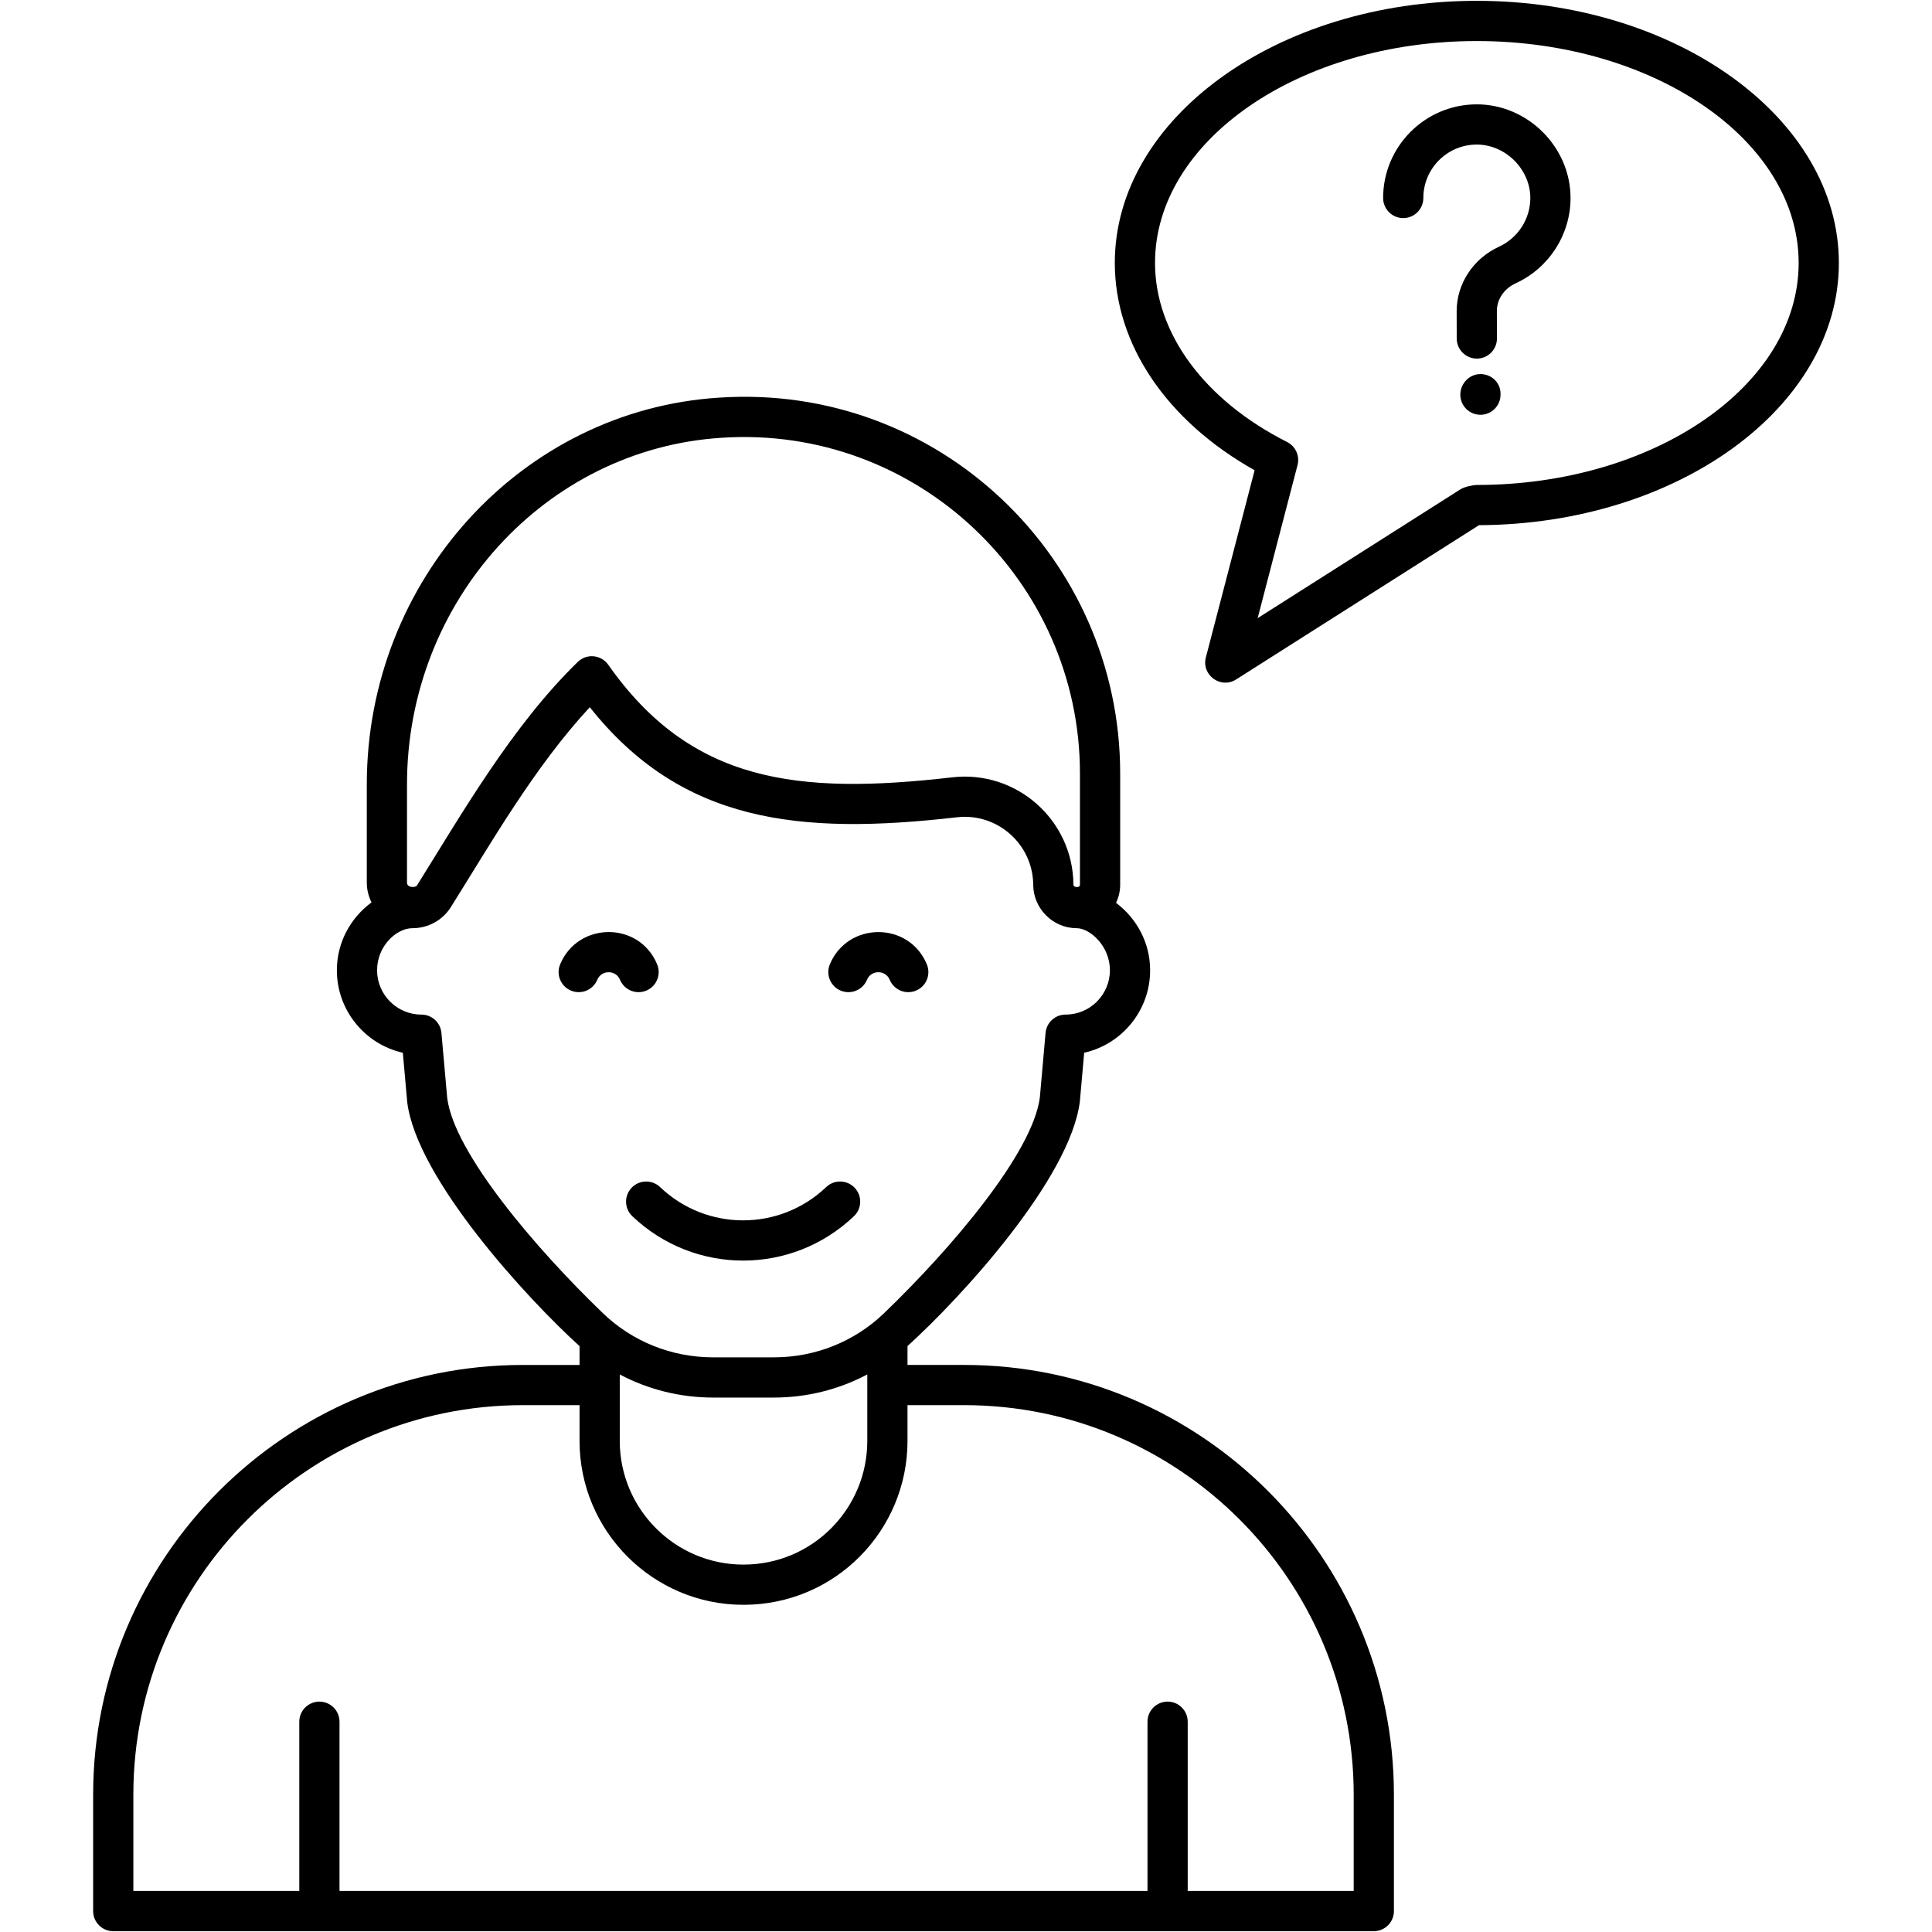
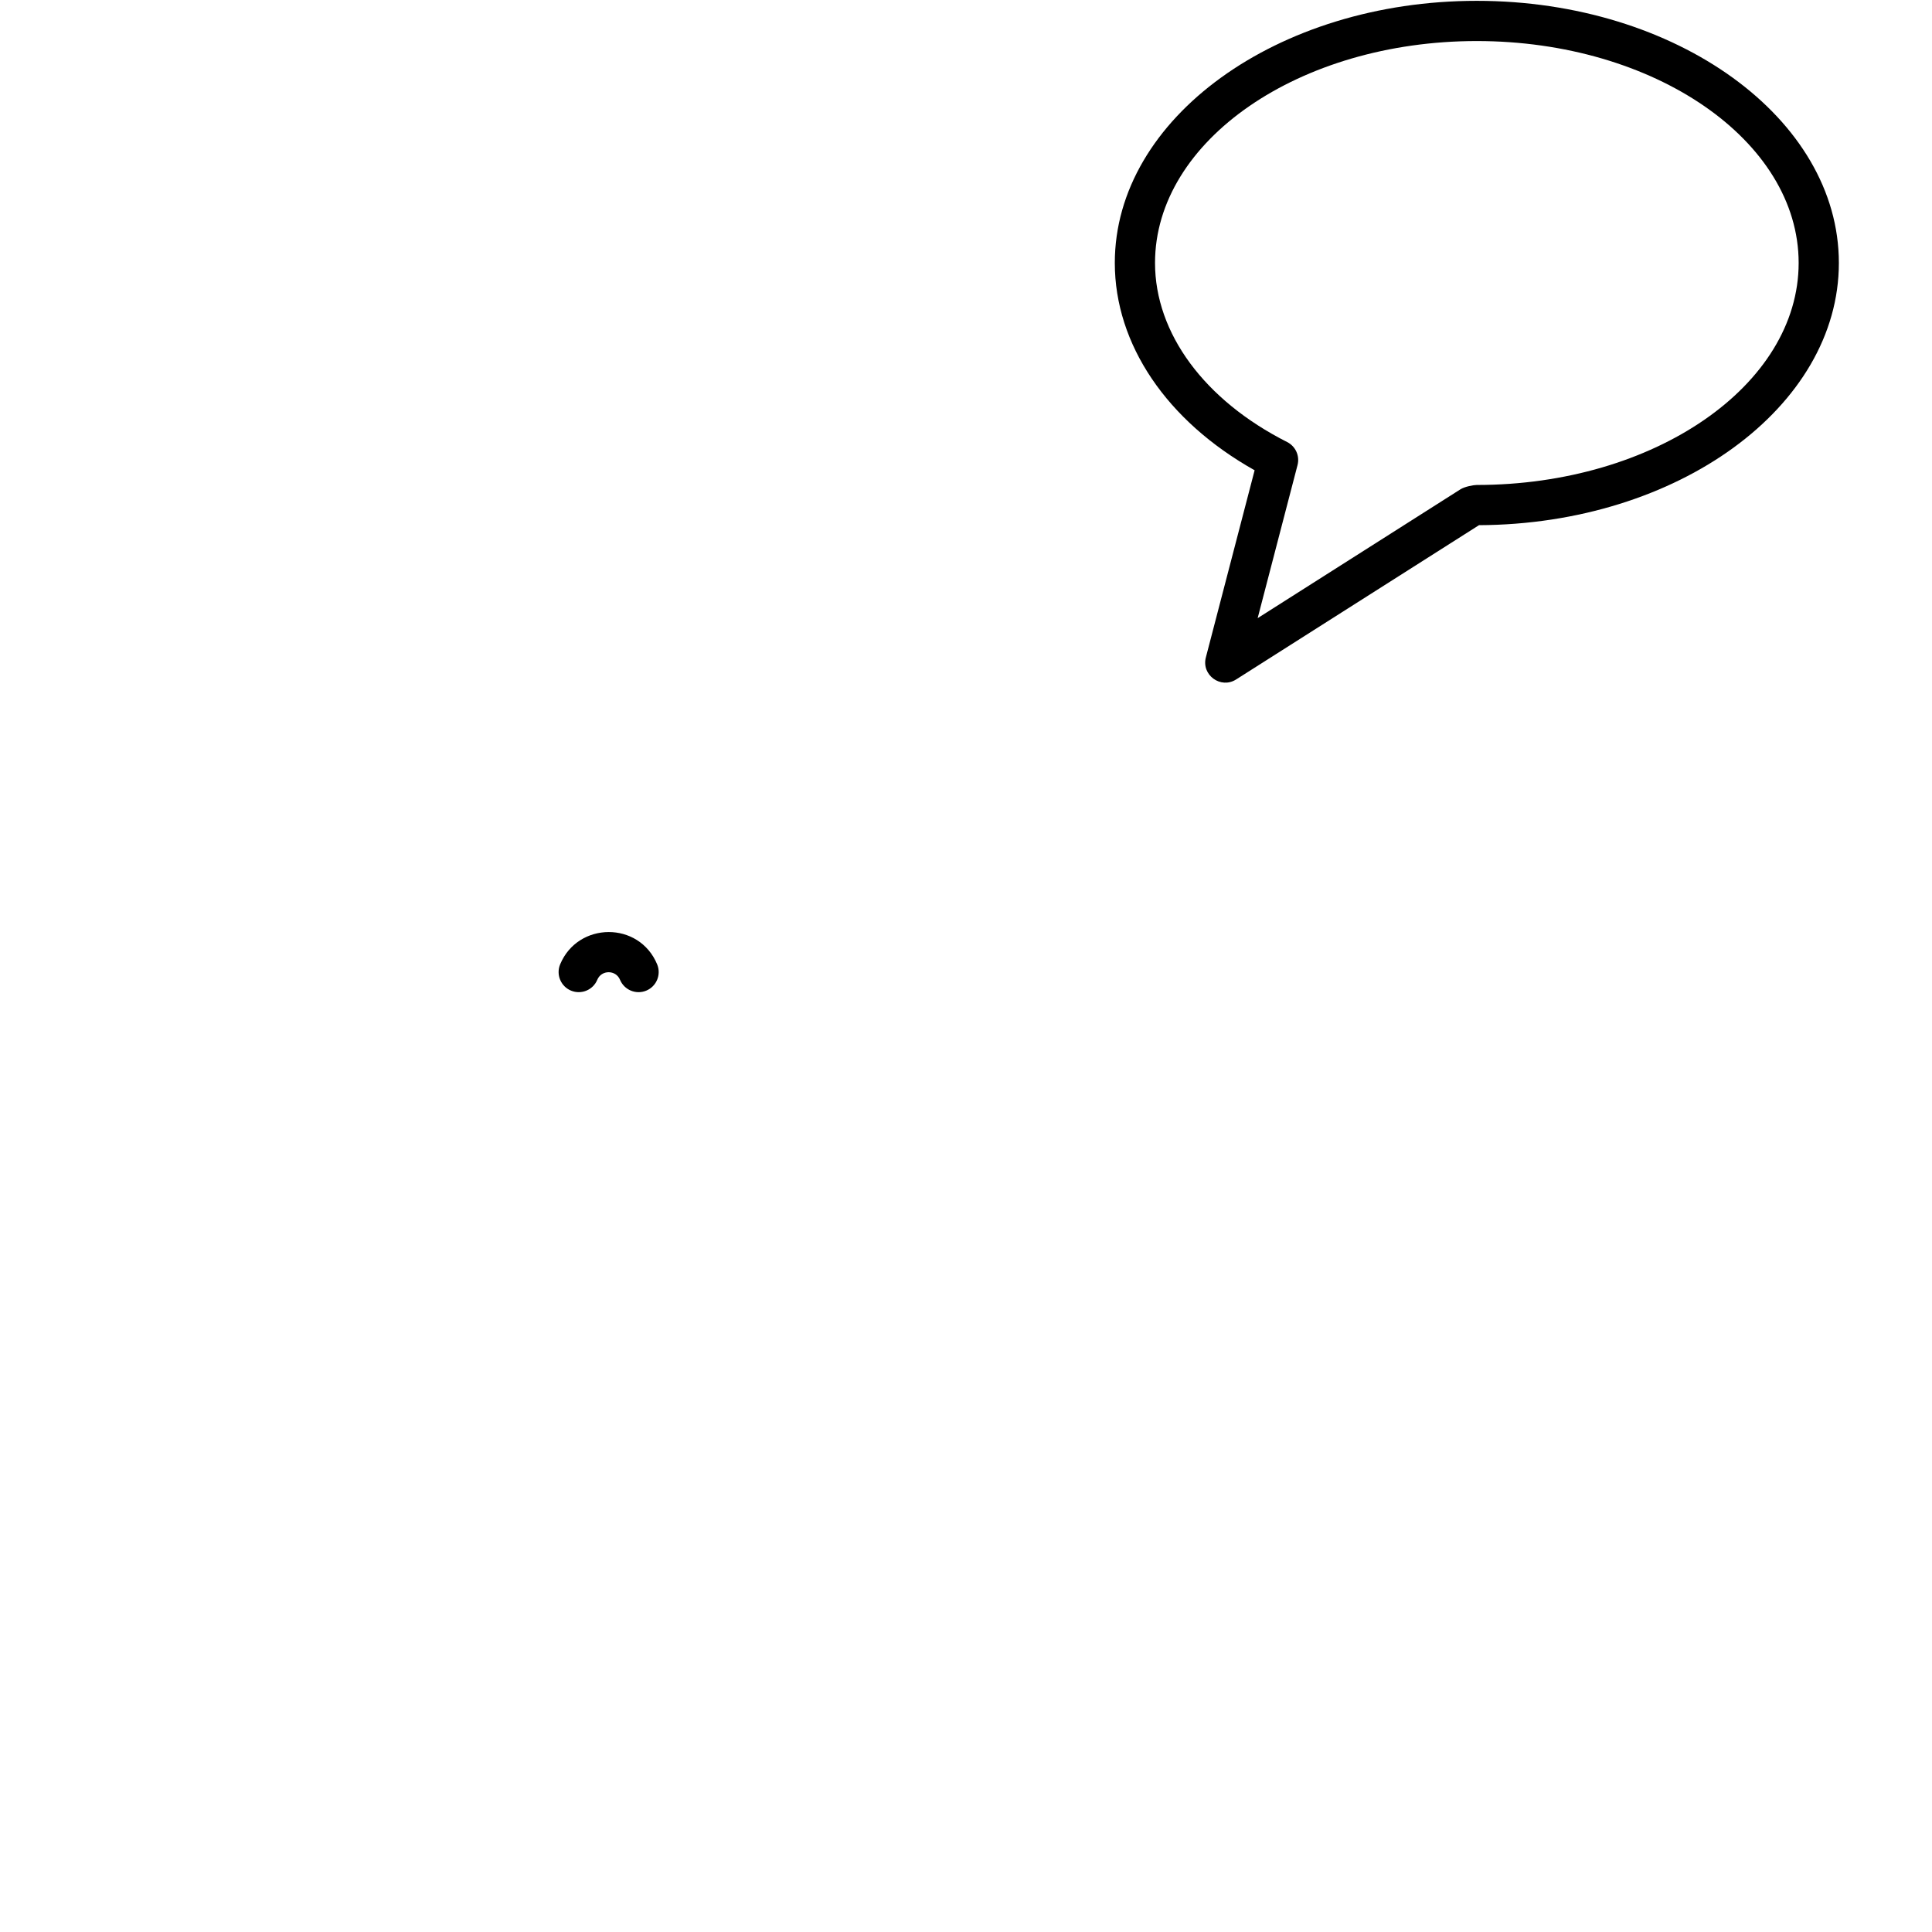
<svg xmlns="http://www.w3.org/2000/svg" height="512" viewBox="0 0 512 512" width="512">
  <g id="_x30_1_Faq">
    <g>
-       <path d="m255.523 361.722h-15.026v-4.996c14.495-13.132 43.056-44.411 45.669-64.757l1.155-12.981c9.989-2.248 17.475-11.194 17.475-21.856 0-7.319-3.58-13.769-9.025-17.859.68-1.469 1.086-3.089 1.086-4.811v-29.472c0-57.188-48.201-103.471-106.268-99.612-52.367 3.289-93.386 48.31-93.386 102.495v26.025c0 1.888.473 3.654 1.249 5.248-5.538 4.082-9.18 10.596-9.18 17.987 0 10.663 7.488 19.608 17.48 21.859l1.176 13.187c2.609 20.301 31.839 52.04 45.656 64.558v4.987h-15.029c-62.79 0-113.874 51.084-113.874 113.876v30.854c0 2.943 2.386 5.329 5.329 5.329h334.06c2.943 0 5.329-2.386 5.329-5.329v-30.854c0-62.794-51.084-113.878-113.876-113.878zm-91.281 2.527c7.53 3.984 15.98 6.119 24.75 6.119h16.088c8.774 0 17.227-2.137 24.76-6.125v17.62c0 17.917-14.467 32.771-32.826 32.771-18.07 0-32.771-14.701-32.771-32.771v-17.614zm-56.382-130.352v-26.025c0-48.573 36.633-88.921 83.41-91.859 51.625-3.391 94.929 37.807 94.929 88.976v29.472c.003.901-1.721.765-1.728.005-.098-17.081-15.01-30.421-32.103-28.468-41.131 4.749-69.25 1.371-91.172-29.829-1.884-2.681-5.728-3.045-8.076-.757-17.496 17.021-30.884 40.502-42.646 59.285-.336.534-2.614.65-2.614-.8zm10.66 57.13-1.538-17.292c-.245-2.75-2.547-4.858-5.308-4.858-6.476 0-11.745-5.269-11.745-11.745 0-6.442 5.14-11.149 9.357-11.149 4.189 0 8.009-2.102 10.218-5.623 10.596-16.899 22.089-37.061 36.797-52.942 24.32 30.64 55.51 33.973 97.286 29.17 10.665-1.243 20.167 7.1 20.227 17.935.033 6.175 5.147 11.459 11.521 11.459 3.466 0 8.802 4.661 8.802 11.149 0 6.476-5.269 11.745-11.743 11.745-2.761 0-5.063 2.108-5.308 4.858l-1.514 17.084c-1.894 14.717-23.415 40-41.267 57.177-7.85 7.553-18.229 11.714-29.228 11.714h-16.088c-10.998 0-21.377-4.16-29.228-11.714-17.852-17.179-39.372-42.462-41.241-56.968zm240.221 210.096h-43.986v-44.85c0-2.943-2.386-5.329-5.329-5.329s-5.329 2.386-5.329 5.329v44.85h-214.125v-44.847c0-2.943-2.386-5.329-5.329-5.329s-5.329 2.386-5.329 5.329v44.847h-43.975v-25.525c0-56.915 46.301-103.219 103.216-103.219h15.029v9.484c0 23.946 19.483 43.429 43.429 43.429 24.357 0 43.484-19.743 43.484-43.429v-9.484h15.026c56.915 0 103.219 46.304 103.219 103.219v25.525z" />
-       <path d="m167.382 314.765c-2.03 2.131-1.949 5.503.182 7.535 16.473 15.693 42.276 15.69 58.746 0 2.131-2.032 2.212-5.404.182-7.535-2.035-2.131-5.404-2.204-7.535-.182-12.349 11.766-31.692 11.766-44.04 0-2.128-2.027-5.498-1.947-7.535.182z" />
-       <path d="m222.795 262.523c2.719 1.134 5.839-.156 6.965-2.875 1.115-2.671 4.913-2.662 6.021.003 1.131 2.713 4.245 4.006 6.968 2.873 2.716-1.132 4.002-4.252 2.873-6.968-4.771-11.461-20.998-11.328-25.702.003-1.129 2.715.156 5.835 2.875 6.964z" />
      <path d="m158.286 259.651c1.111-2.67 4.915-2.668 6.023 0 1.131 2.713 4.245 4.006 6.968 2.873 2.716-1.132 4.002-4.252 2.873-6.968-4.79-11.498-20.989-11.31-25.704 0-1.129 2.716.156 5.836 2.873 6.968 2.72 1.126 5.835-.154 6.967-2.873z" />
      <path d="m391.359.22c-52.892 0-95.923 31.158-95.923 69.456 0 21.591 13.767 41.881 37.052 54.95l-12.924 49.601c-1.216 4.667 3.934 8.427 8.014 5.841l64.372-40.892c52.642-.229 95.369-31.319 95.369-69.5-.001-38.298-43.047-69.456-95.96-69.456zm0 128.301c-.785 0-3.142.406-4.322 1.15l-53.746 34.143 10.569-40.569c.632-2.428-.515-4.967-2.753-6.099-21.924-11.084-35.014-28.829-35.014-47.47 0-32.423 38.251-58.798 85.265-58.798 47.035 0 85.302 26.376 85.302 58.798.001 32.448-38.266 58.845-85.301 58.845z" />
      <g>
-         <path d="m392.33 109.92c-2.943 0-5.329-2.386-5.329-5.329s2.386-5.456 5.329-5.456 5.329 2.258 5.329 5.201v.255c-.001 2.943-2.387 5.329-5.329 5.329z" />
-       </g>
-       <path d="m391.356 27.654h-.013c-13.673.008-24.799 11.136-24.799 24.812 0 2.943 2.386 5.329 5.329 5.329s5.329-2.386 5.329-5.329c0-7.801 6.346-14.152 14.147-14.155h.008c7.621 0 14.196 6.557 14.196 14.155 0 5.532-3.258 10.598-8.3 12.913-6.82 3.13-11.225 9.825-11.222 17.053.001.537.02 7.807.018 7.27 0 2.943 2.386 5.329 5.329 5.329s5.329-2.386 5.329-5.329c-.001-.537-.02-7.809-.018-7.273-.003-3.125 1.918-5.945 5.009-7.366 8.818-4.043 14.514-12.913 14.514-22.598-.002-13.495-11.351-24.811-24.856-24.811z" />
+         </g>
    </g>
  </g>
</svg>